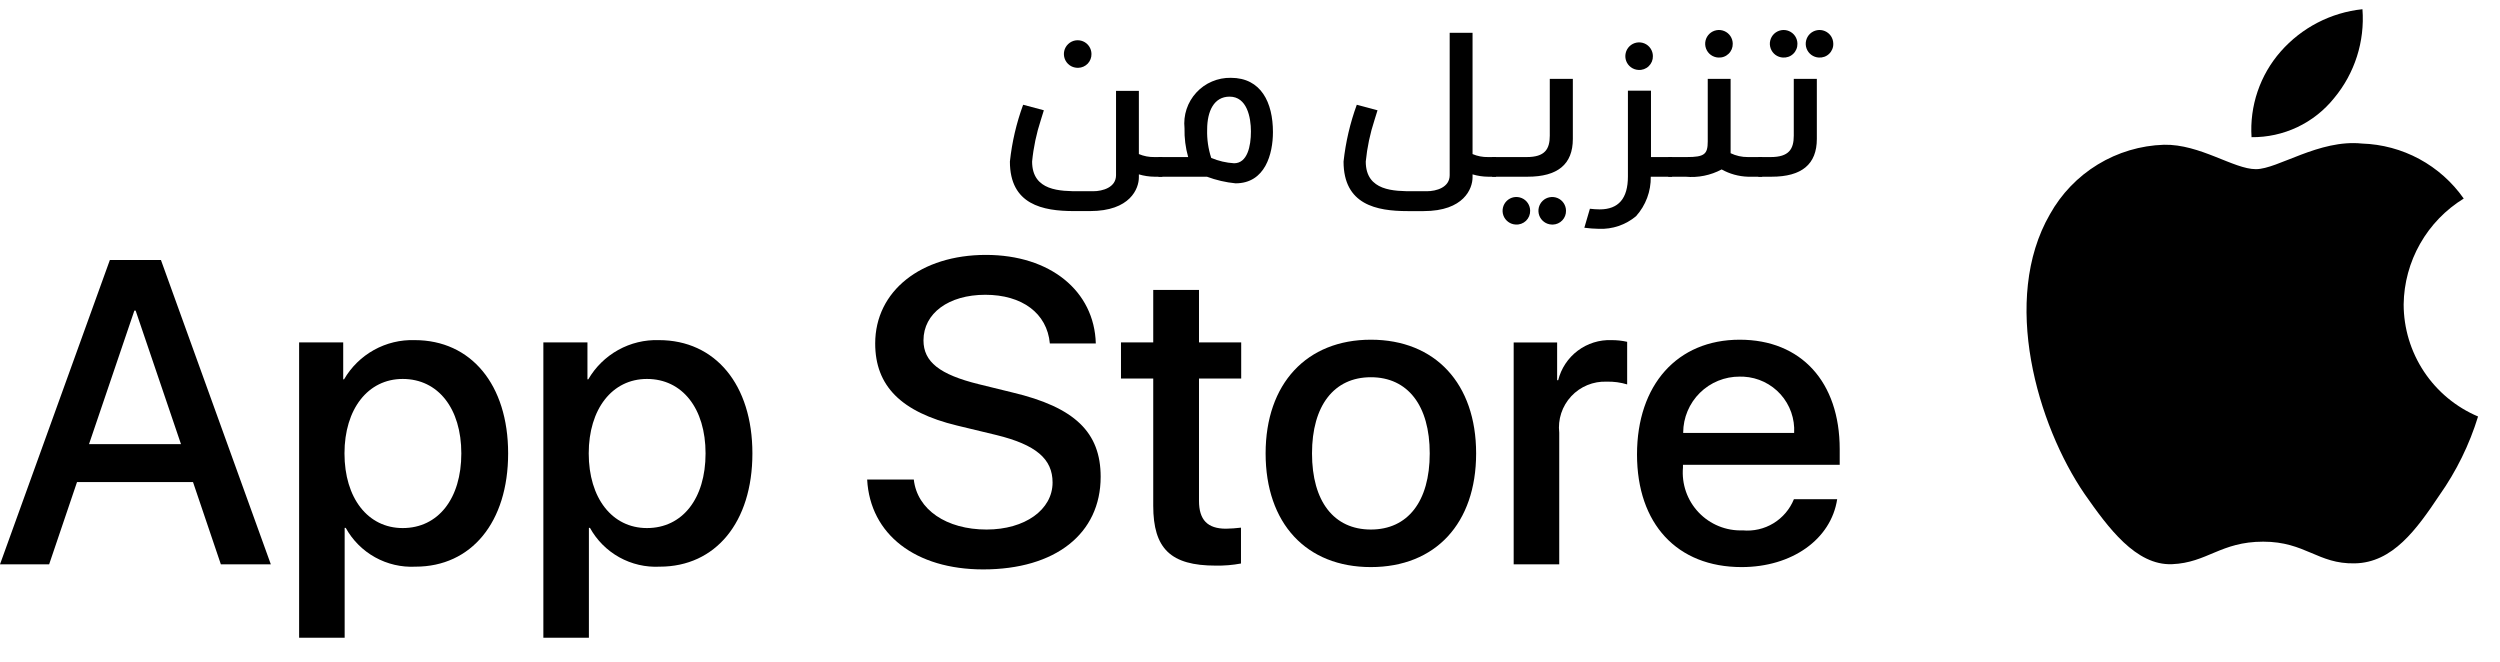
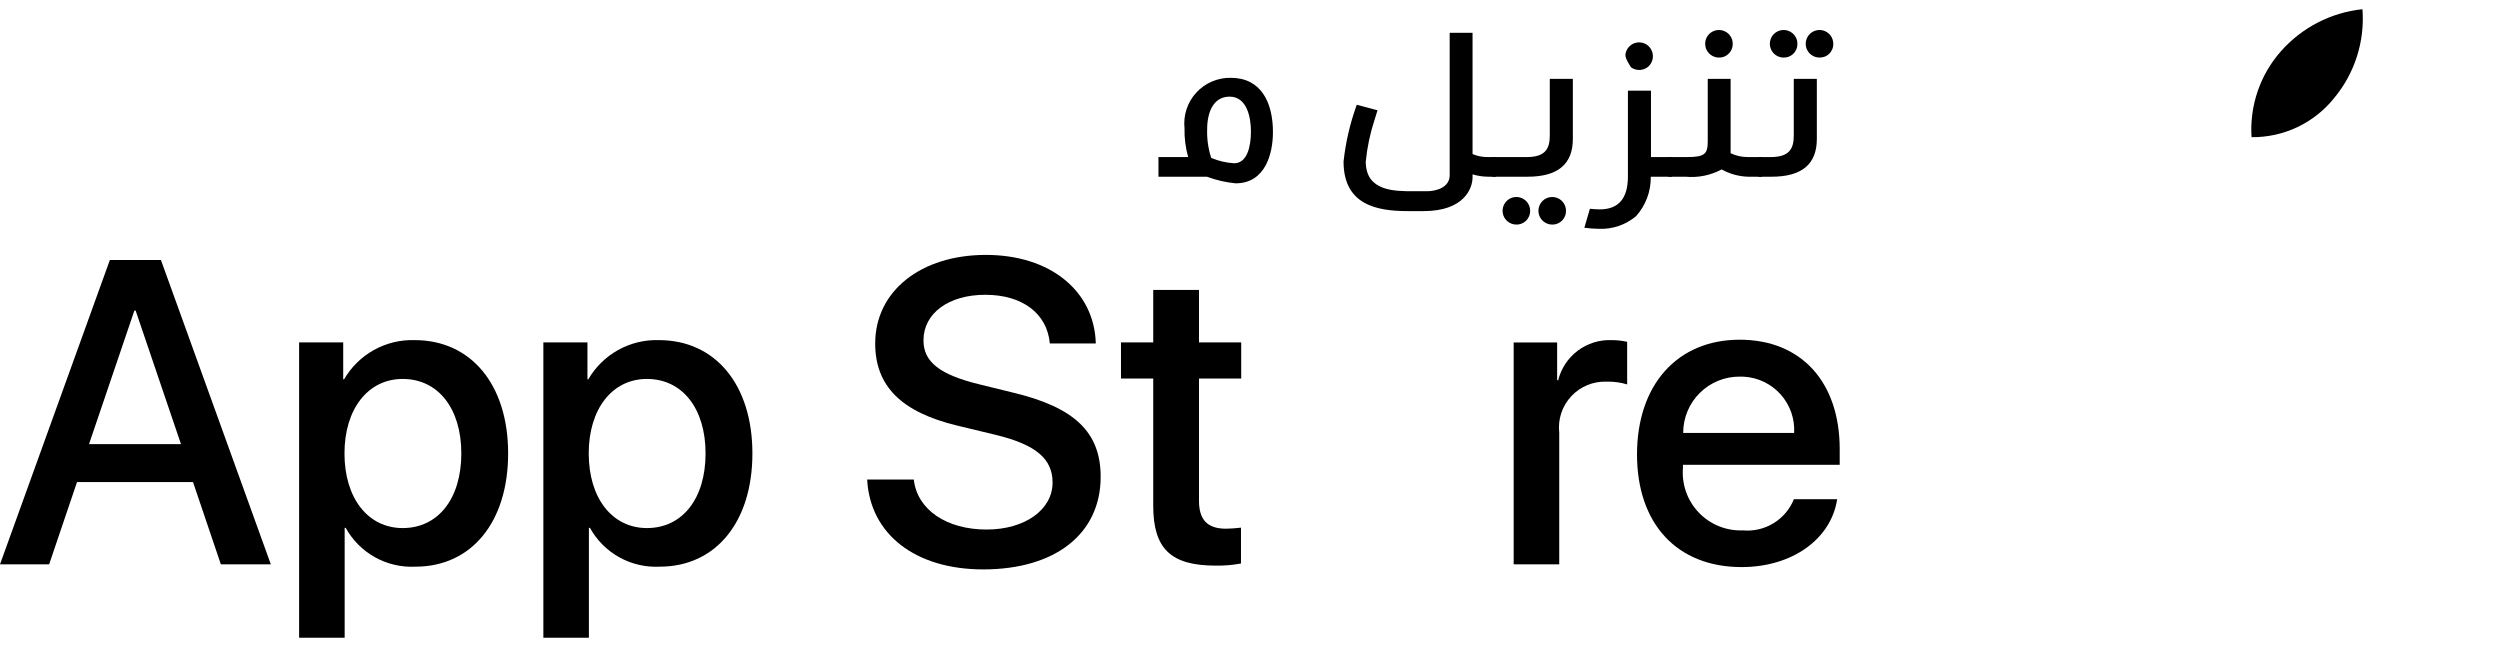
<svg xmlns="http://www.w3.org/2000/svg" width="102" height="27" viewBox="0 0 102 27" fill="none">
-   <path d="M98.069 12.418C98.081 11.55 98.311 10.7 98.74 9.945C99.168 9.19 99.781 8.555 100.52 8.101C100.05 7.43 99.43 6.878 98.71 6.488C97.99 6.099 97.188 5.883 96.37 5.857C94.623 5.674 92.93 6.902 92.041 6.902C91.133 6.902 89.763 5.875 88.288 5.906C87.334 5.936 86.404 6.214 85.589 6.711C84.773 7.208 84.101 7.908 83.637 8.742C81.626 12.224 83.126 17.342 85.052 20.156C86.016 21.535 87.143 23.074 88.617 23.019C90.059 22.96 90.598 22.1 92.339 22.1C94.064 22.1 94.569 23.019 96.073 22.985C97.621 22.96 98.596 21.6 99.526 20.209C100.219 19.227 100.752 18.142 101.105 16.993C100.206 16.613 99.439 15.976 98.899 15.163C98.359 14.349 98.07 13.395 98.069 12.418Z" fill="black" />
  <path d="M95.229 4.006C96.073 2.993 96.489 1.691 96.388 0.376C95.099 0.511 93.908 1.128 93.052 2.102C92.634 2.578 92.314 3.131 92.11 3.731C91.906 4.331 91.822 4.965 91.863 5.597C92.508 5.604 93.146 5.464 93.729 5.189C94.312 4.913 94.825 4.508 95.229 4.006Z" fill="black" />
  <path d="M7.875 19.669H3.142L2.005 23.025H0L4.483 10.607H6.566L11.05 23.025H9.011L7.875 19.669ZM3.632 18.12H7.384L5.534 12.673H5.482L3.632 18.12Z" fill="black" />
  <path d="M20.732 18.499C20.732 21.312 19.227 23.12 16.954 23.12C16.378 23.15 15.806 23.017 15.302 22.737C14.798 22.457 14.384 22.041 14.105 21.536H14.062V26.02H12.204V13.971H14.003V15.477H14.037C14.328 14.975 14.75 14.561 15.257 14.279C15.765 13.997 16.34 13.858 16.92 13.877C19.218 13.877 20.732 15.693 20.732 18.499ZM18.822 18.499C18.822 16.666 17.875 15.461 16.43 15.461C15.01 15.461 14.055 16.691 14.055 18.499C14.055 20.323 15.01 21.545 16.43 21.545C17.875 21.545 18.822 20.348 18.822 18.499Z" fill="black" />
  <path d="M30.698 18.499C30.698 21.312 29.191 23.12 26.919 23.12C26.343 23.15 25.771 23.017 25.267 22.737C24.763 22.457 24.349 22.041 24.07 21.536H24.027V26.02H22.169V13.971H23.968V15.477H24.002C24.293 14.975 24.715 14.561 25.222 14.279C25.73 13.997 26.304 13.858 26.885 13.877C29.183 13.877 30.698 15.693 30.698 18.499ZM28.787 18.499C28.787 16.666 27.84 15.461 26.395 15.461C24.975 15.461 24.02 16.691 24.02 18.499C24.02 20.323 24.975 21.545 26.395 21.545C27.84 21.545 28.787 20.348 28.787 18.499Z" fill="black" />
  <path d="M37.283 19.565C37.42 20.797 38.617 21.605 40.252 21.605C41.818 21.605 42.945 20.797 42.945 19.686C42.945 18.722 42.265 18.145 40.656 17.75L39.046 17.362C36.766 16.811 35.708 15.745 35.708 14.014C35.708 11.872 37.575 10.4 40.225 10.4C42.85 10.4 44.649 11.872 44.709 14.014H42.834C42.721 12.775 41.697 12.027 40.2 12.027C38.703 12.027 37.678 12.784 37.678 13.886C37.678 14.763 38.333 15.28 39.933 15.675L41.301 16.011C43.849 16.614 44.907 17.637 44.907 19.454C44.907 21.777 43.057 23.232 40.114 23.232C37.36 23.232 35.501 21.811 35.38 19.565L37.283 19.565Z" fill="black" />
  <path d="M48.919 11.829V13.971H50.641V15.443H48.919V20.434C48.919 21.21 49.264 21.571 50.021 21.571C50.225 21.567 50.429 21.553 50.632 21.528V22.991C50.292 23.055 49.946 23.083 49.6 23.077C47.767 23.077 47.052 22.388 47.052 20.633V15.443H45.736V13.971H47.052V11.829H48.919Z" fill="black" />
-   <path d="M51.637 18.499C51.637 15.65 53.315 13.86 55.931 13.86C58.556 13.86 60.226 15.65 60.226 18.499C60.226 21.355 58.565 23.137 55.931 23.137C53.298 23.137 51.637 21.355 51.637 18.499ZM58.333 18.499C58.333 16.545 57.437 15.391 55.931 15.391C54.425 15.391 53.53 16.553 53.53 18.499C53.53 20.461 54.425 21.605 55.931 21.605C57.437 21.605 58.333 20.461 58.333 18.499Z" fill="black" />
  <path d="M61.758 13.972H63.531V15.513H63.574C63.694 15.031 63.976 14.606 64.372 14.308C64.769 14.01 65.256 13.858 65.751 13.877C65.966 13.876 66.179 13.899 66.388 13.946V15.684C66.118 15.602 65.836 15.564 65.553 15.572C65.283 15.561 65.014 15.609 64.764 15.712C64.514 15.815 64.29 15.97 64.106 16.168C63.922 16.366 63.783 16.601 63.698 16.858C63.614 17.115 63.586 17.387 63.617 17.655V23.025H61.758V13.972Z" fill="black" />
  <path d="M74.957 20.366C74.707 22.009 73.106 23.137 71.058 23.137C68.424 23.137 66.79 21.373 66.79 18.542C66.79 15.702 68.433 13.86 70.98 13.86C73.485 13.86 75.06 15.581 75.06 18.326V18.963H68.665V19.075C68.636 19.408 68.678 19.744 68.788 20.06C68.898 20.375 69.074 20.664 69.305 20.907C69.535 21.149 69.814 21.34 70.124 21.466C70.434 21.593 70.767 21.652 71.101 21.639C71.54 21.68 71.981 21.579 72.358 21.349C72.734 21.12 73.027 20.775 73.192 20.366H74.957ZM68.674 17.664H73.201C73.217 17.378 73.176 17.093 73.082 16.823C72.987 16.553 72.84 16.304 72.65 16.091C72.459 15.878 72.228 15.705 71.971 15.581C71.713 15.457 71.433 15.385 71.148 15.369C71.092 15.366 71.036 15.365 70.98 15.366C70.679 15.364 70.381 15.422 70.102 15.535C69.823 15.649 69.569 15.816 69.355 16.028C69.141 16.239 68.971 16.491 68.854 16.768C68.737 17.046 68.676 17.343 68.674 17.644C68.674 17.651 68.674 17.657 68.674 17.664Z" fill="black" />
-   <path d="M44.471 8.612H43.818C42.545 8.612 41.204 8.351 41.204 6.591C41.289 5.799 41.47 5.021 41.744 4.274L42.589 4.5L42.467 4.892C42.286 5.444 42.166 6.013 42.11 6.591C42.11 7.802 43.269 7.802 44.053 7.802H44.602C44.994 7.802 45.534 7.645 45.534 7.149V3.707H46.466V6.286C46.667 6.371 46.884 6.413 47.102 6.408H47.424V7.21H47.102C46.887 7.208 46.673 7.176 46.466 7.114V7.236C46.466 7.689 46.118 8.612 44.471 8.612ZM43.94 2.766C43.83 2.76 43.724 2.723 43.636 2.658C43.548 2.593 43.48 2.503 43.442 2.4C43.404 2.297 43.397 2.185 43.421 2.078C43.446 1.971 43.501 1.874 43.581 1.798C43.66 1.722 43.76 1.671 43.868 1.651C43.976 1.632 44.087 1.644 44.188 1.686C44.289 1.729 44.376 1.8 44.437 1.892C44.498 1.983 44.531 2.09 44.532 2.2C44.536 2.346 44.481 2.489 44.381 2.595C44.28 2.701 44.141 2.763 43.994 2.767C43.976 2.768 43.958 2.768 43.94 2.766Z" fill="black" />
  <path d="M48.477 6.408C48.369 6.025 48.319 5.629 48.328 5.232C48.301 4.969 48.329 4.703 48.412 4.452C48.495 4.202 48.631 3.971 48.81 3.777C48.988 3.582 49.206 3.428 49.45 3.325C49.693 3.221 49.955 3.17 50.219 3.175C51.456 3.175 51.936 4.186 51.936 5.389C51.936 6.277 51.622 7.48 50.411 7.48C50.011 7.441 49.619 7.35 49.243 7.21H47.265V6.408L48.477 6.408ZM49.418 6.443C49.714 6.568 50.029 6.642 50.35 6.661C50.89 6.661 51.038 5.972 51.038 5.362C51.038 4.779 50.873 3.943 50.167 3.943C49.531 3.943 49.252 4.535 49.252 5.284C49.24 5.677 49.296 6.069 49.418 6.443Z" fill="black" />
  <path d="M58.085 8.613H57.431C56.159 8.613 54.817 8.351 54.817 6.591C54.903 5.8 55.084 5.021 55.357 4.274L56.203 4.5L56.081 4.892C55.9 5.444 55.78 6.013 55.723 6.591C55.723 7.802 56.882 7.802 57.667 7.802H58.215C58.607 7.802 59.147 7.645 59.147 7.149V1.337H60.08V6.286C60.281 6.372 60.497 6.413 60.715 6.408H61.038V7.21H60.715C60.5 7.208 60.286 7.176 60.08 7.114V7.236C60.08 7.689 59.731 8.613 58.085 8.613Z" fill="black" />
  <path d="M64.172 3.219V5.668C64.172 6.704 63.553 7.21 62.325 7.21H60.879V6.408H62.291C63.031 6.408 63.231 6.086 63.231 5.537V3.219H64.172ZM61.837 9.161C61.728 9.155 61.622 9.118 61.534 9.052C61.446 8.987 61.378 8.898 61.34 8.795C61.302 8.692 61.295 8.58 61.32 8.473C61.344 8.366 61.4 8.269 61.479 8.193C61.559 8.117 61.658 8.066 61.766 8.046C61.874 8.027 61.986 8.039 62.087 8.082C62.188 8.124 62.274 8.196 62.335 8.287C62.396 8.378 62.429 8.485 62.43 8.595C62.432 8.672 62.418 8.749 62.389 8.82C62.359 8.892 62.315 8.956 62.26 9.01C62.204 9.063 62.137 9.104 62.065 9.13C61.992 9.156 61.914 9.167 61.837 9.161ZM63.301 9.161C63.192 9.156 63.086 9.118 62.998 9.053C62.909 8.988 62.842 8.898 62.803 8.796C62.765 8.693 62.758 8.581 62.782 8.474C62.807 8.367 62.862 8.269 62.942 8.193C63.021 8.117 63.121 8.066 63.229 8.047C63.337 8.027 63.448 8.039 63.55 8.082C63.651 8.124 63.737 8.196 63.798 8.287C63.859 8.378 63.892 8.485 63.893 8.595C63.897 8.742 63.843 8.884 63.742 8.99C63.641 9.097 63.502 9.159 63.356 9.163C63.337 9.163 63.319 9.163 63.301 9.161Z" fill="black" />
-   <path d="M64.868 8.517C65.001 8.533 65.134 8.542 65.268 8.543C66.036 8.543 66.419 8.098 66.419 7.201V3.698H67.36V6.408H68.222V7.21H67.351C67.362 7.804 67.147 8.379 66.75 8.821C66.326 9.176 65.786 9.359 65.234 9.336C65.036 9.332 64.838 9.318 64.641 9.292L64.868 8.517ZM66.845 2.853C66.736 2.847 66.63 2.809 66.542 2.744C66.454 2.679 66.386 2.59 66.348 2.487C66.31 2.384 66.303 2.272 66.328 2.165C66.352 2.058 66.408 1.961 66.487 1.885C66.566 1.809 66.666 1.758 66.774 1.738C66.882 1.718 66.993 1.731 67.095 1.773C67.196 1.816 67.282 1.887 67.343 1.979C67.404 2.07 67.437 2.177 67.438 2.287C67.44 2.364 67.426 2.441 67.397 2.512C67.367 2.584 67.323 2.648 67.267 2.702C67.212 2.755 67.145 2.796 67.073 2.822C67 2.848 66.922 2.859 66.845 2.853Z" fill="black" />
+   <path d="M64.868 8.517C65.001 8.533 65.134 8.542 65.268 8.543C66.036 8.543 66.419 8.098 66.419 7.201V3.698H67.36V6.408H68.222V7.21H67.351C67.362 7.804 67.147 8.379 66.75 8.821C66.326 9.176 65.786 9.359 65.234 9.336C65.036 9.332 64.838 9.318 64.641 9.292L64.868 8.517ZM66.845 2.853C66.736 2.847 66.63 2.809 66.542 2.744C66.31 2.384 66.303 2.272 66.328 2.165C66.352 2.058 66.408 1.961 66.487 1.885C66.566 1.809 66.666 1.758 66.774 1.738C66.882 1.718 66.993 1.731 67.095 1.773C67.196 1.816 67.282 1.887 67.343 1.979C67.404 2.07 67.437 2.177 67.438 2.287C67.44 2.364 67.426 2.441 67.397 2.512C67.367 2.584 67.323 2.648 67.267 2.702C67.212 2.755 67.145 2.796 67.073 2.822C67 2.848 66.922 2.859 66.845 2.853Z" fill="black" />
  <path d="M71.314 7.21C70.938 7.198 70.571 7.096 70.243 6.913C69.792 7.155 69.279 7.258 68.77 7.21H68.064V6.408H68.823C69.537 6.408 69.676 6.295 69.676 5.772V3.219H70.609V6.251C70.829 6.357 71.07 6.41 71.314 6.408H71.898V7.21L71.314 7.21ZM70.103 2.348C69.993 2.342 69.888 2.304 69.8 2.239C69.711 2.174 69.644 2.084 69.606 1.981C69.568 1.878 69.561 1.767 69.585 1.66C69.61 1.553 69.665 1.455 69.745 1.379C69.824 1.304 69.924 1.253 70.032 1.233C70.14 1.213 70.251 1.225 70.352 1.268C70.454 1.311 70.54 1.382 70.601 1.473C70.662 1.565 70.695 1.672 70.696 1.781C70.698 1.859 70.684 1.935 70.655 2.007C70.625 2.078 70.581 2.143 70.525 2.196C70.469 2.25 70.403 2.291 70.33 2.317C70.258 2.343 70.18 2.353 70.103 2.348Z" fill="black" />
  <path d="M74.127 3.219V5.668C74.127 6.704 73.509 7.21 72.281 7.21H71.74V6.408H72.246C72.986 6.408 73.186 6.086 73.186 5.537V3.219H74.127ZM72.742 2.348C72.632 2.342 72.527 2.304 72.438 2.239C72.35 2.174 72.283 2.084 72.245 1.981C72.207 1.878 72.199 1.767 72.224 1.66C72.249 1.553 72.304 1.455 72.383 1.379C72.463 1.304 72.563 1.253 72.671 1.233C72.779 1.213 72.89 1.225 72.991 1.268C73.092 1.311 73.179 1.382 73.24 1.473C73.301 1.565 73.334 1.672 73.335 1.781C73.337 1.859 73.323 1.935 73.293 2.007C73.264 2.078 73.22 2.143 73.164 2.196C73.108 2.25 73.042 2.291 72.969 2.317C72.896 2.343 72.819 2.353 72.742 2.348ZM74.206 2.348C74.096 2.342 73.991 2.304 73.902 2.239C73.814 2.174 73.746 2.084 73.708 1.981C73.67 1.878 73.663 1.767 73.688 1.66C73.713 1.553 73.768 1.455 73.847 1.379C73.927 1.304 74.026 1.253 74.135 1.233C74.243 1.213 74.354 1.225 74.455 1.268C74.556 1.311 74.642 1.382 74.704 1.473C74.764 1.565 74.797 1.672 74.798 1.781C74.801 1.859 74.787 1.935 74.757 2.007C74.728 2.078 74.684 2.143 74.628 2.196C74.572 2.25 74.506 2.291 74.433 2.317C74.36 2.343 74.283 2.353 74.206 2.348Z" fill="black" />
</svg>